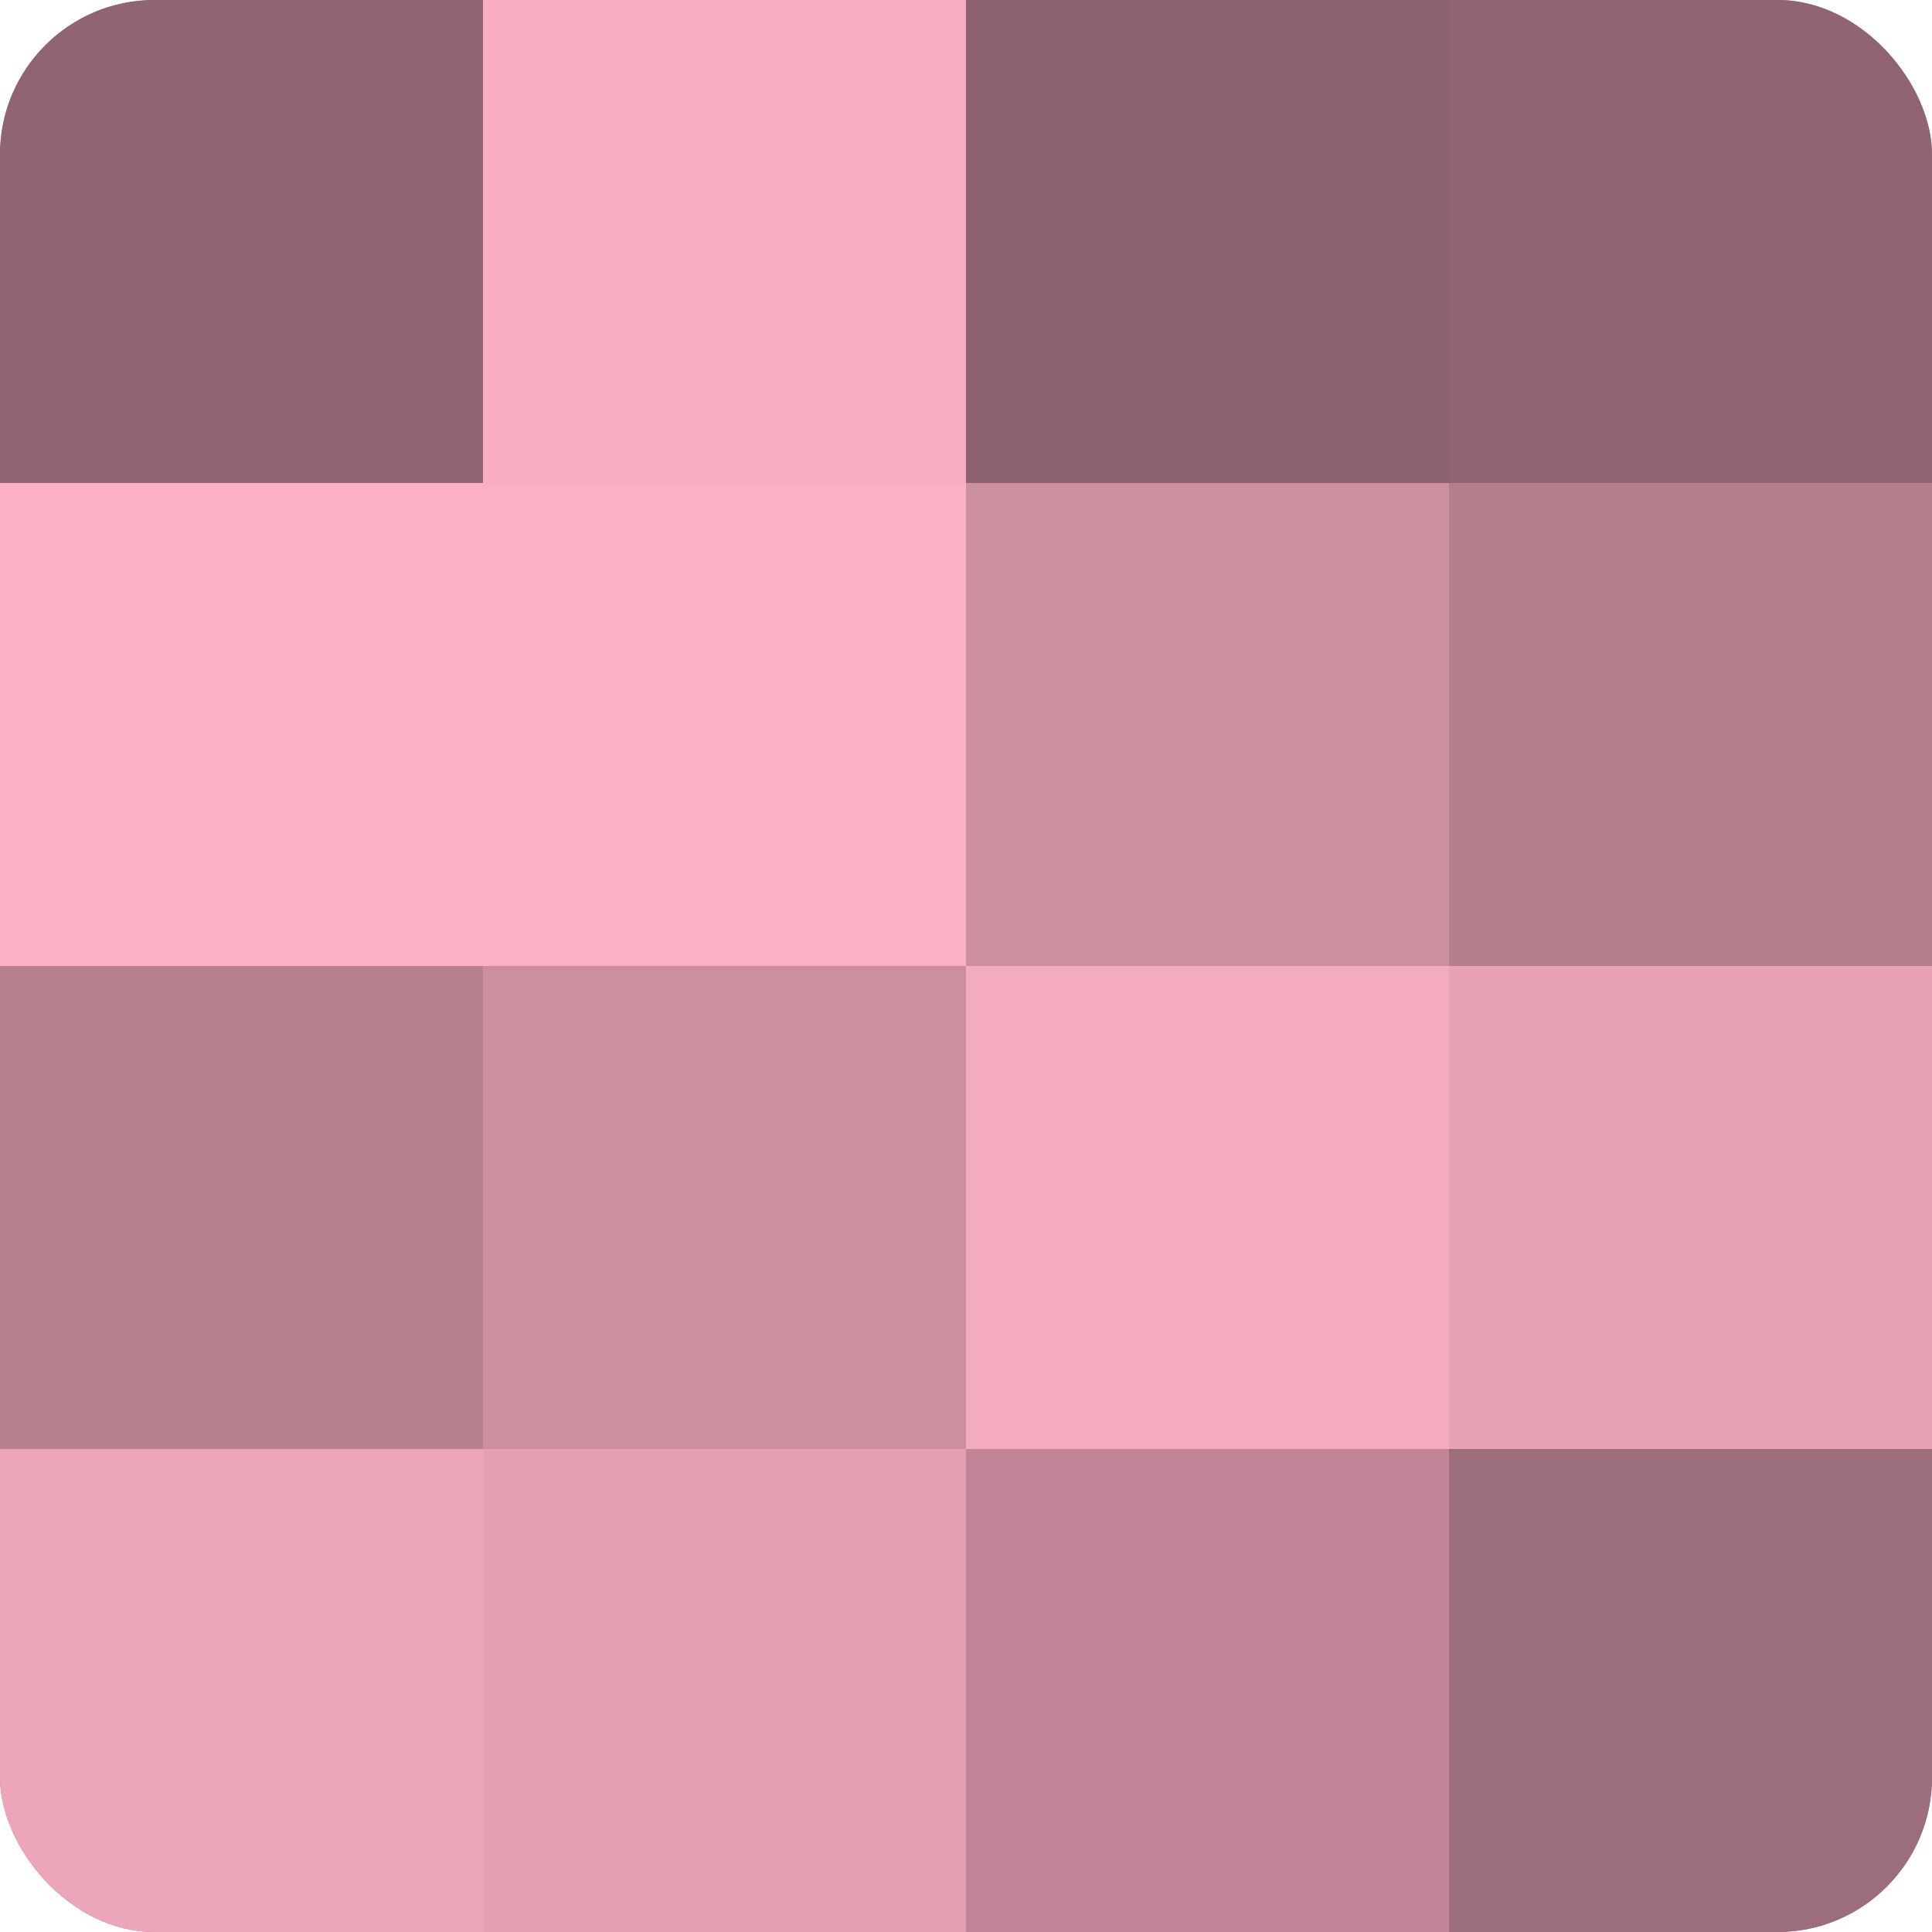
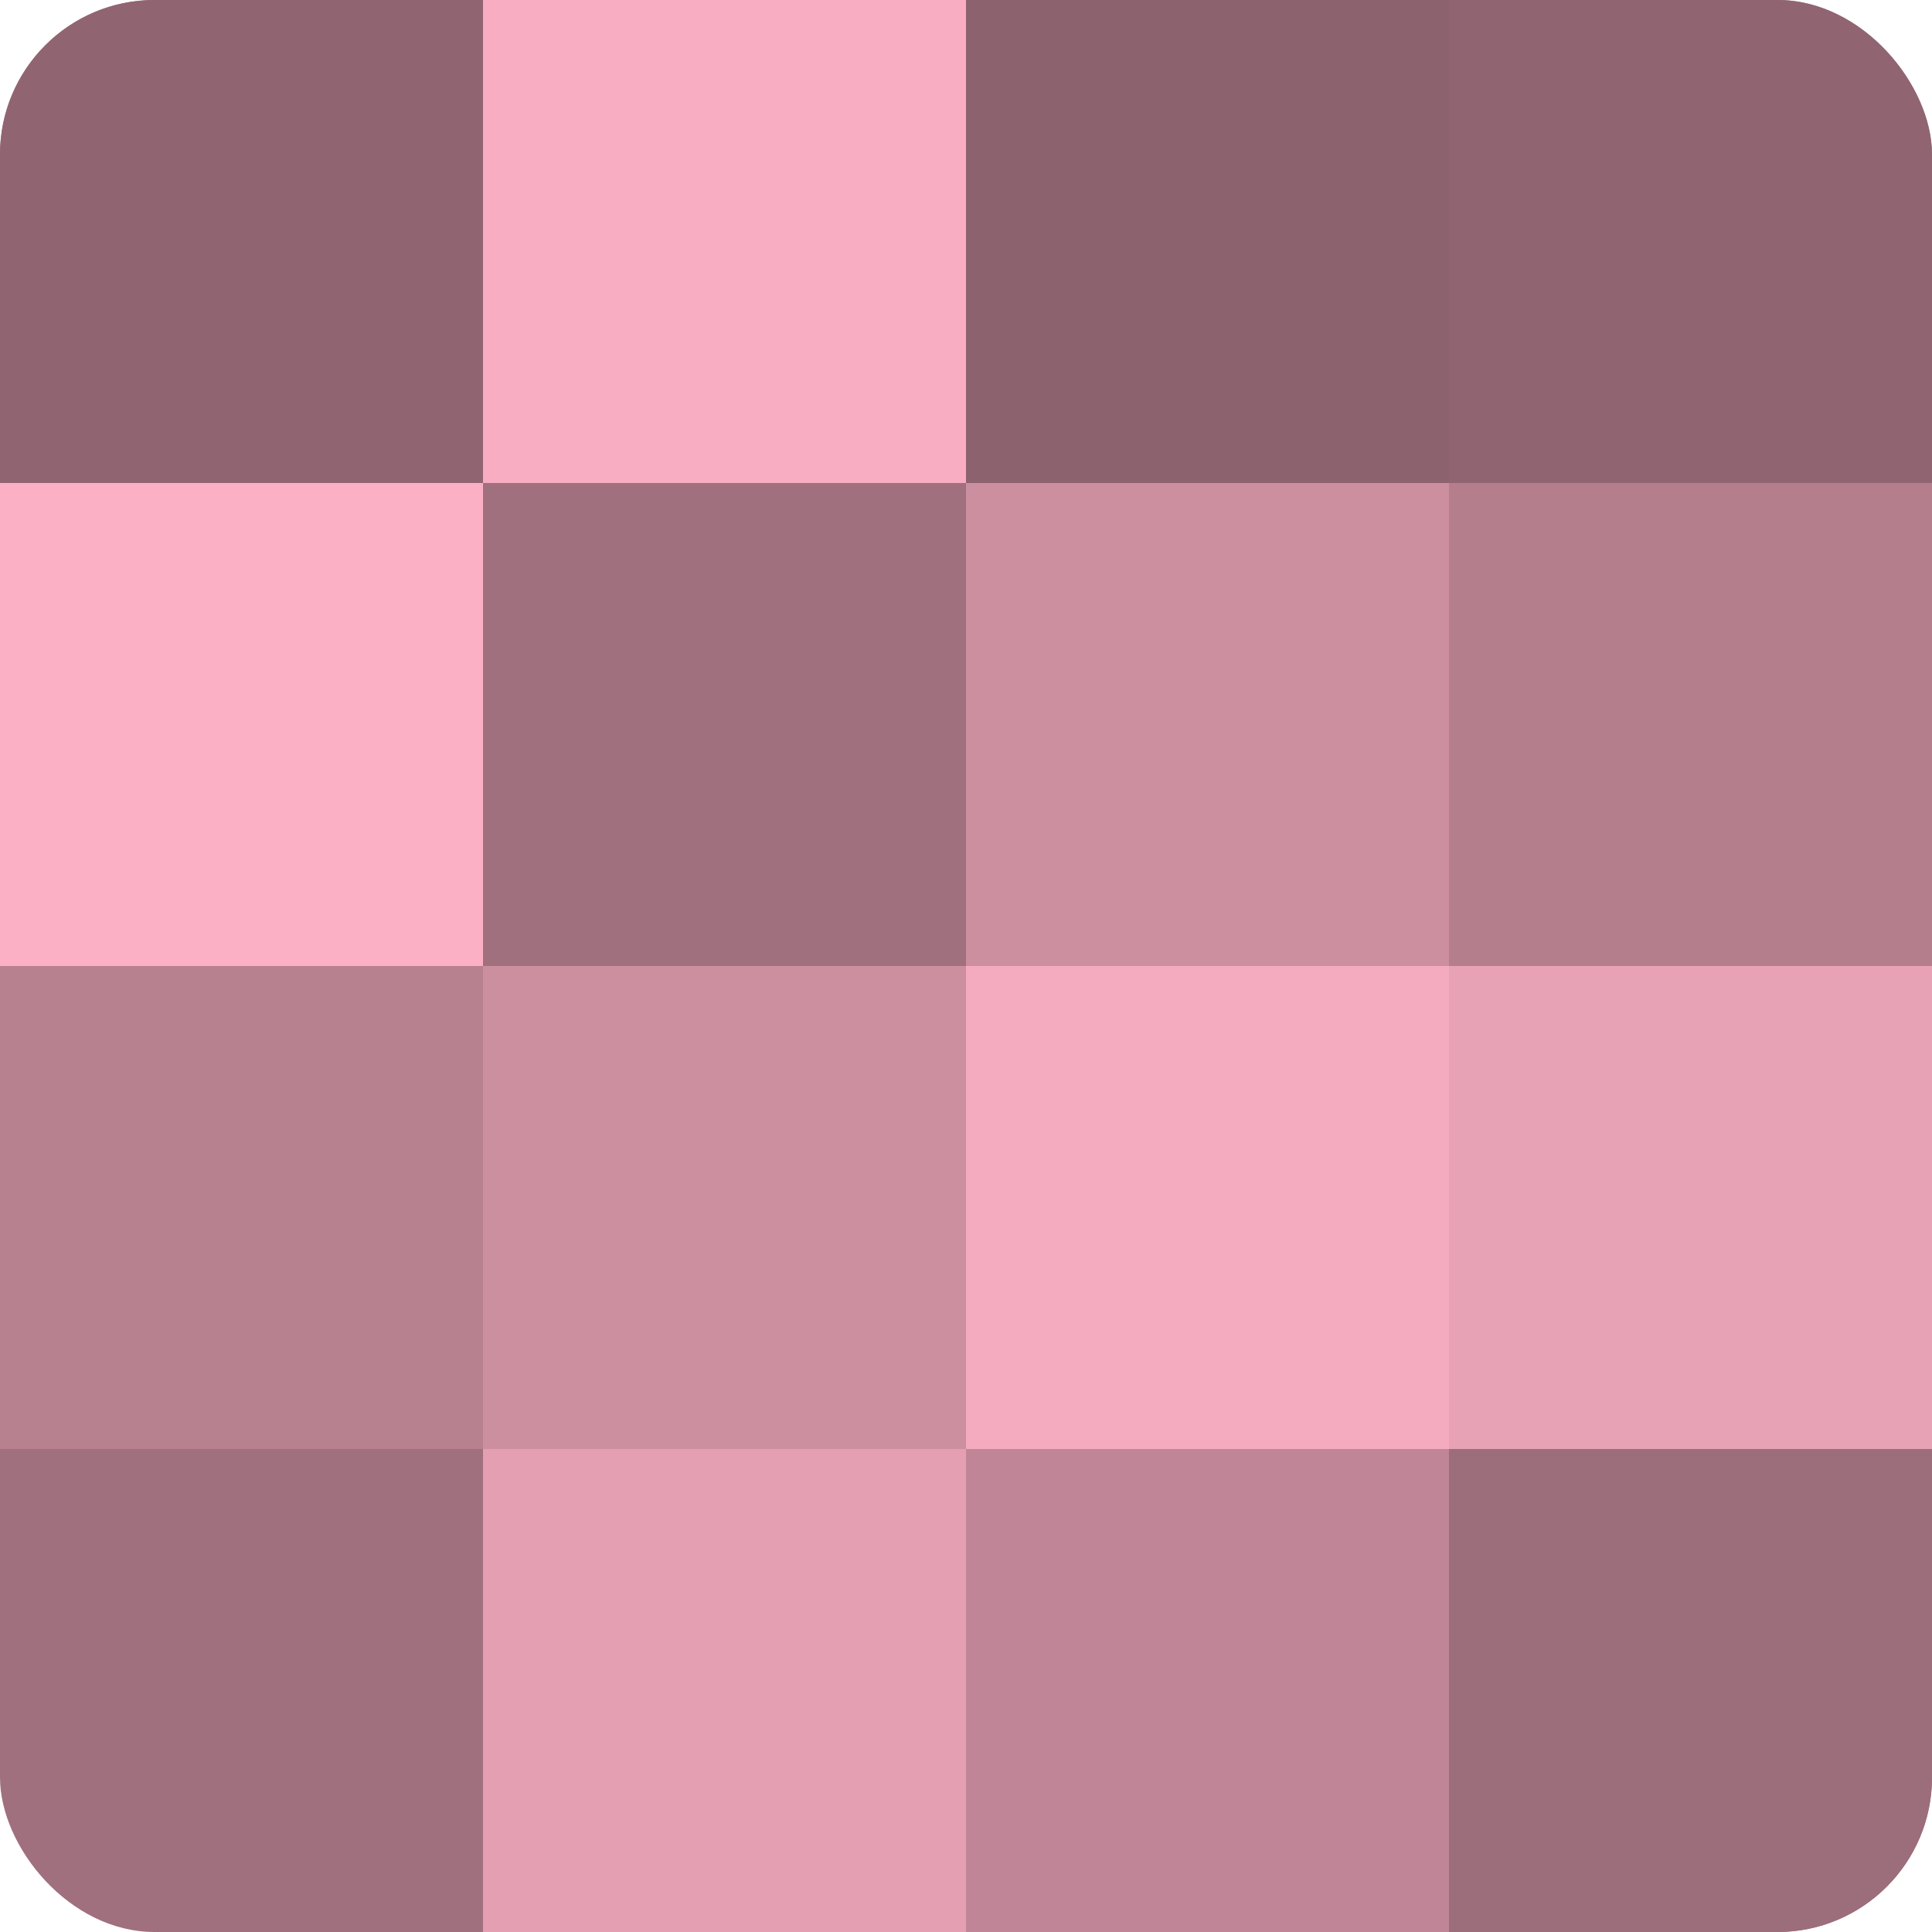
<svg xmlns="http://www.w3.org/2000/svg" width="60" height="60" viewBox="0 0 100 100" preserveAspectRatio="xMidYMid meet">
  <defs>
    <clipPath id="c" width="100" height="100">
      <rect width="100" height="100" rx="8" ry="8" />
    </clipPath>
  </defs>
  <g clip-path="url(#c)">
    <rect width="100" height="100" fill="#a0707e" />
    <rect width="25" height="25" fill="#906571" />
    <rect y="25" width="25" height="25" fill="#fcb0c6" />
    <rect y="50" width="25" height="25" fill="#b88190" />
-     <rect y="75" width="25" height="25" fill="#eca5b9" />
    <rect x="25" width="25" height="25" fill="#f8adc2" />
-     <rect x="25" y="25" width="25" height="25" fill="#fcb0c6" />
    <rect x="25" y="50" width="25" height="25" fill="#cc8fa0" />
    <rect x="25" y="75" width="25" height="25" fill="#e49fb3" />
    <rect x="50" width="25" height="25" fill="#8c626e" />
    <rect x="50" y="25" width="25" height="25" fill="#cc8fa0" />
    <rect x="50" y="50" width="25" height="25" fill="#f4abbf" />
    <rect x="50" y="75" width="25" height="25" fill="#c08697" />
    <rect x="75" width="25" height="25" fill="#906571" />
    <rect x="75" y="25" width="25" height="25" fill="#b47e8d" />
    <rect x="75" y="50" width="25" height="25" fill="#e8a2b6" />
    <rect x="75" y="75" width="25" height="25" fill="#9c6d7a" />
  </g>
</svg>